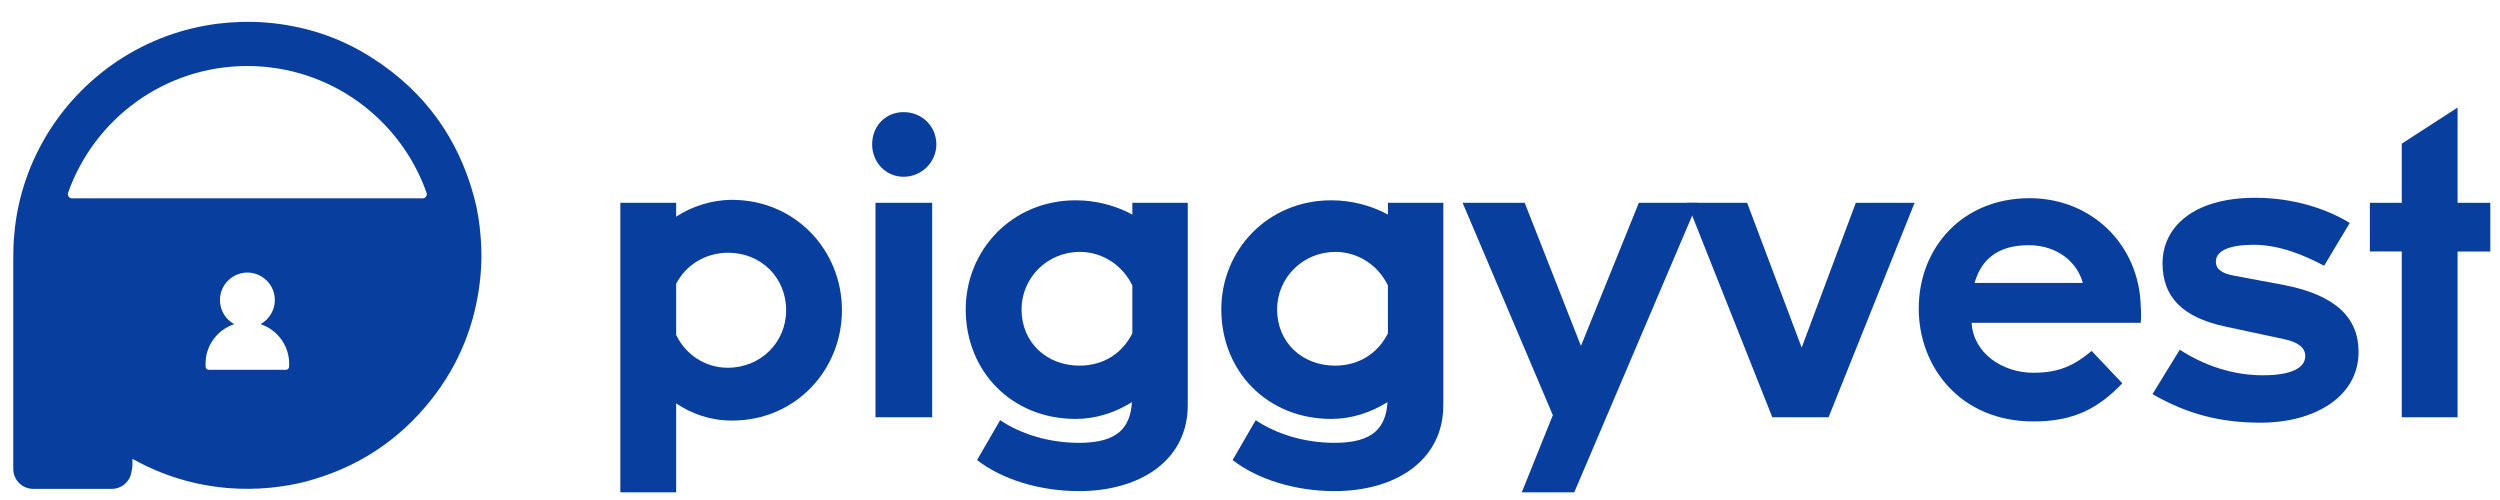
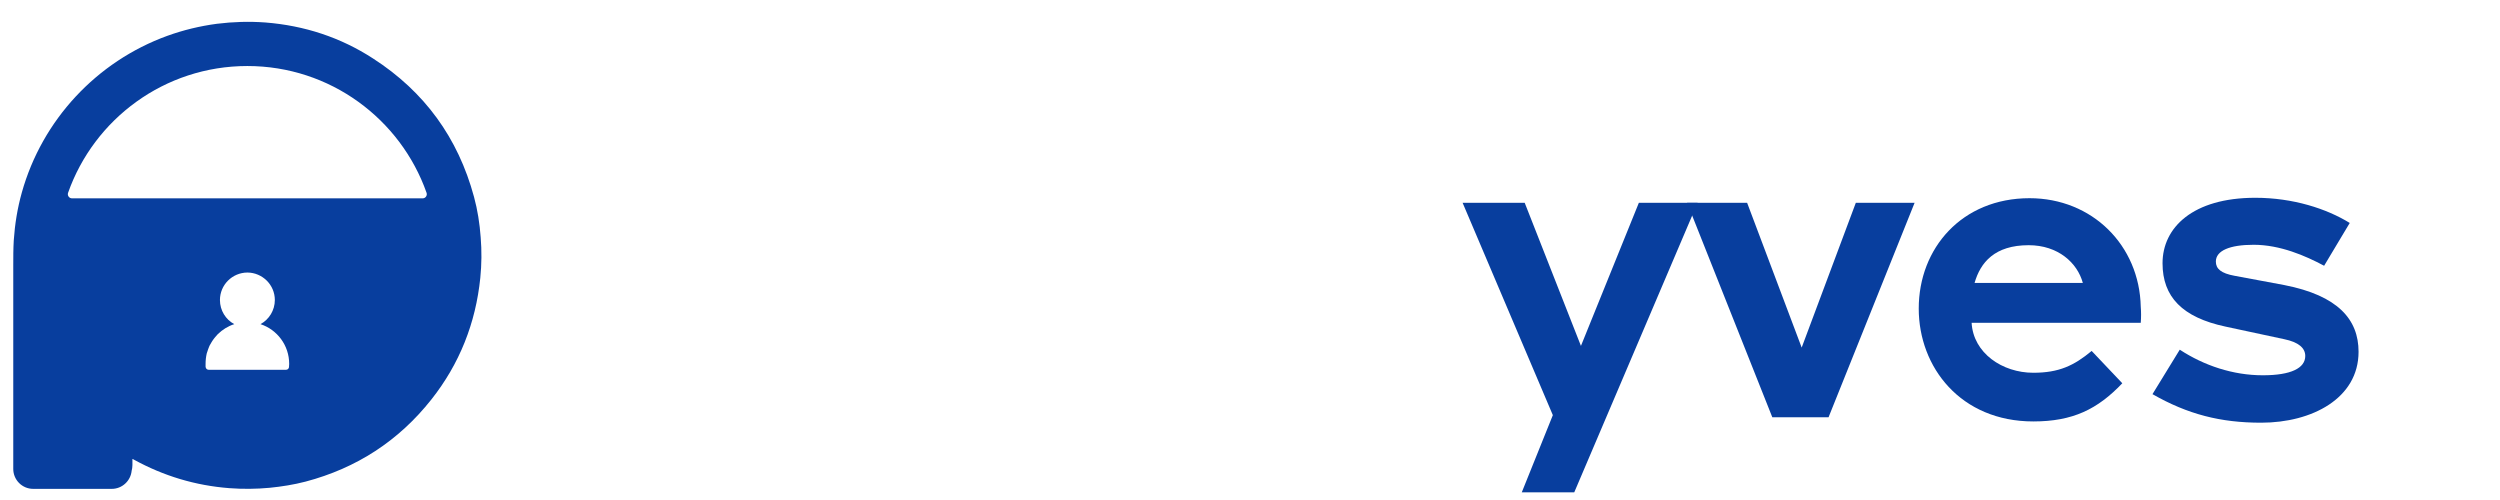
<svg xmlns="http://www.w3.org/2000/svg" width="125" height="25" viewBox="0 0 125 25" fill="none">
  <g style="mix-blend-mode:luminosity" clip-path="url(#clip0_1921_288)">
-     <path d="M33.808 20.17V24.618H31.017V10.14H33.808V10.832C34.584 10.328 35.571 9.993 36.599 9.993C39.768 9.993 42.097 12.511 42.097 15.511C42.097 18.491 39.789 21.029 36.599 21.029C35.529 21.03 34.585 20.694 33.808 20.17ZM33.808 14.19V16.75C34.291 17.736 35.256 18.387 36.389 18.387C38.026 18.387 39.307 17.128 39.307 15.512C39.307 13.875 38.047 12.637 36.41 12.637C35.277 12.637 34.291 13.246 33.808 14.19Z" fill="#083E9E" />
-     <path d="M43.607 7.222C43.607 6.299 44.278 5.606 45.181 5.606C46.083 5.606 46.818 6.298 46.818 7.222C46.818 8.103 46.084 8.838 45.181 8.838C44.278 8.837 43.607 8.103 43.607 7.222ZM43.775 10.14H46.608V20.862H43.775V10.14Z" fill="#083E9E" />
-     <path d="M48.286 15.47C48.286 12.511 50.594 10.015 53.784 10.015C54.833 10.015 55.798 10.288 56.617 10.728V10.14H59.388V20.253C59.388 23.044 56.974 24.555 53.953 24.555C51.98 24.555 50.091 23.968 48.853 23.002L50.007 21.009C51.035 21.701 52.442 22.142 53.953 22.142C55.904 22.142 56.513 21.366 56.597 20.107C55.758 20.631 54.793 20.946 53.785 20.946C50.574 20.946 48.286 18.554 48.286 15.47ZM56.617 16.666V14.274C56.135 13.267 55.127 12.595 53.994 12.595C52.357 12.595 51.077 13.896 51.077 15.47C51.077 17.128 52.336 18.282 53.973 18.282C55.169 18.281 56.113 17.673 56.617 16.666Z" fill="#083E9E" />
-     <path d="M61.065 15.47C61.065 12.511 63.373 10.015 66.563 10.015C67.612 10.015 68.577 10.288 69.396 10.728V10.14H72.166V20.253C72.166 23.044 69.753 24.555 66.731 24.555C64.759 24.555 62.87 23.968 61.631 23.002L62.786 21.009C63.814 21.701 65.22 22.142 66.731 22.142C68.682 22.142 69.291 21.366 69.375 20.107C68.536 20.631 67.571 20.946 66.563 20.946C63.352 20.946 61.065 18.554 61.065 15.47ZM69.396 16.666V14.274C68.913 13.267 67.905 12.595 66.772 12.595C65.135 12.595 63.855 13.896 63.855 15.47C63.855 17.128 65.114 18.282 66.751 18.282C67.948 18.281 68.892 17.673 69.396 16.666Z" fill="#083E9E" />
    <path d="M76.235 10.14L79.047 17.295L81.943 10.14H84.881L78.712 24.618H76.088L77.642 20.757L73.13 10.14H76.235Z" fill="#083E9E" />
    <path d="M84.355 10.14H87.356L90.084 17.379L92.791 10.14H95.73L91.428 20.862H88.615L84.355 10.14Z" fill="#083E9E" />
    <path d="M95.937 15.428C95.937 12.407 98.098 9.91 101.477 9.91C104.604 9.91 106.975 12.26 107.038 15.344C107.059 15.596 107.059 15.869 107.038 16.141H98.581C98.665 17.652 100.113 18.638 101.665 18.638C102.946 18.638 103.701 18.281 104.583 17.547L106.115 19.163C104.877 20.464 103.638 21.072 101.666 21.072C98.035 21.072 95.937 18.365 95.937 15.428ZM98.728 14.148H104.142C103.869 13.141 102.904 12.26 101.434 12.26C99.735 12.26 99.022 13.12 98.728 14.148Z" fill="#083E9E" />
    <path d="M107.624 19.708L108.988 17.484C110.206 18.281 111.653 18.764 113.143 18.764C114.549 18.764 115.263 18.407 115.263 17.799C115.263 17.4 114.927 17.107 114.213 16.96L111.275 16.33C109.113 15.868 108.127 14.841 108.127 13.162C108.127 11.379 109.639 9.889 112.765 9.889C114.653 9.889 116.333 10.435 117.487 11.148L116.206 13.288C115.263 12.784 114.003 12.239 112.681 12.239C111.485 12.239 110.793 12.533 110.793 13.078C110.793 13.435 111.044 13.666 111.737 13.791L114.213 14.253C116.9 14.778 117.928 15.974 117.928 17.589C117.928 19.918 115.599 21.135 113.059 21.135C111.024 21.135 109.387 20.715 107.624 19.708Z" fill="#083E9E" />
-     <path d="M120.088 10.14V7.182L122.879 5.378V10.141H124.516V12.575H122.879V20.863H120.088V12.574H118.493V10.14H120.088Z" fill="#083E9E" />
    <path d="M24.034 11.864C23.984 11.177 23.88 10.504 23.7 9.842C22.903 6.893 21.224 4.582 18.658 2.928C17.024 1.866 15.216 1.278 13.268 1.124C12.456 1.064 11.654 1.089 10.846 1.189C9.994 1.303 9.167 1.502 8.365 1.792C4.828 3.077 2.107 6.001 1.091 9.627C0.872 10.409 0.743 11.207 0.688 12.019C0.663 12.437 0.663 12.856 0.663 13.274V23.447C0.663 23.994 1.106 24.443 1.659 24.443H5.59C6.103 24.443 6.526 24.049 6.581 23.551C6.581 23.551 6.581 23.551 6.581 23.546C6.606 23.451 6.621 23.352 6.621 23.252V23.018C6.621 22.998 6.616 22.983 6.621 22.963V22.948C6.656 22.953 6.676 22.973 6.696 22.983C8.185 23.8 9.775 24.278 11.469 24.408C12.137 24.458 12.809 24.453 13.487 24.389C14.089 24.329 14.688 24.234 15.28 24.08C17.826 23.407 19.929 22.047 21.568 19.975C22.978 18.192 23.785 16.154 24.015 13.893C24.084 13.214 24.089 12.541 24.034 11.864ZM14.449 18.364C14.434 18.439 14.375 18.489 14.3 18.489H10.433C10.364 18.489 10.298 18.439 10.284 18.364L10.279 18.339V18.195C10.279 18.011 10.298 17.842 10.338 17.667C10.364 17.607 10.378 17.538 10.403 17.473C10.423 17.408 10.454 17.348 10.478 17.283C10.512 17.223 10.543 17.163 10.578 17.109C10.597 17.079 10.613 17.054 10.632 17.024C10.667 16.969 10.712 16.915 10.752 16.865C10.797 16.81 10.842 16.761 10.887 16.711C11.116 16.486 11.4 16.307 11.714 16.207C11.285 15.979 10.997 15.52 10.997 15.002C10.997 14.245 11.61 13.632 12.367 13.627C12.746 13.627 13.09 13.786 13.338 14.031C13.588 14.28 13.742 14.623 13.742 15.002C13.742 15.52 13.448 15.979 13.025 16.207C13.857 16.482 14.459 17.263 14.459 18.195C14.459 18.25 14.454 18.31 14.449 18.364ZM21.135 9.917H3.598C3.458 9.917 3.358 9.777 3.403 9.642C4.704 5.951 8.226 3.301 12.366 3.301C16.507 3.301 20.029 5.951 21.329 9.642C21.374 9.777 21.275 9.917 21.135 9.917Z" fill="#083E9E" />
  </g>
  <defs>
    <clipPath id="clip0_1921_288">
      <rect width="124.541" height="24" fill="white" transform="translate(0.063 0.874)" />
    </clipPath>
  </defs>
</svg>